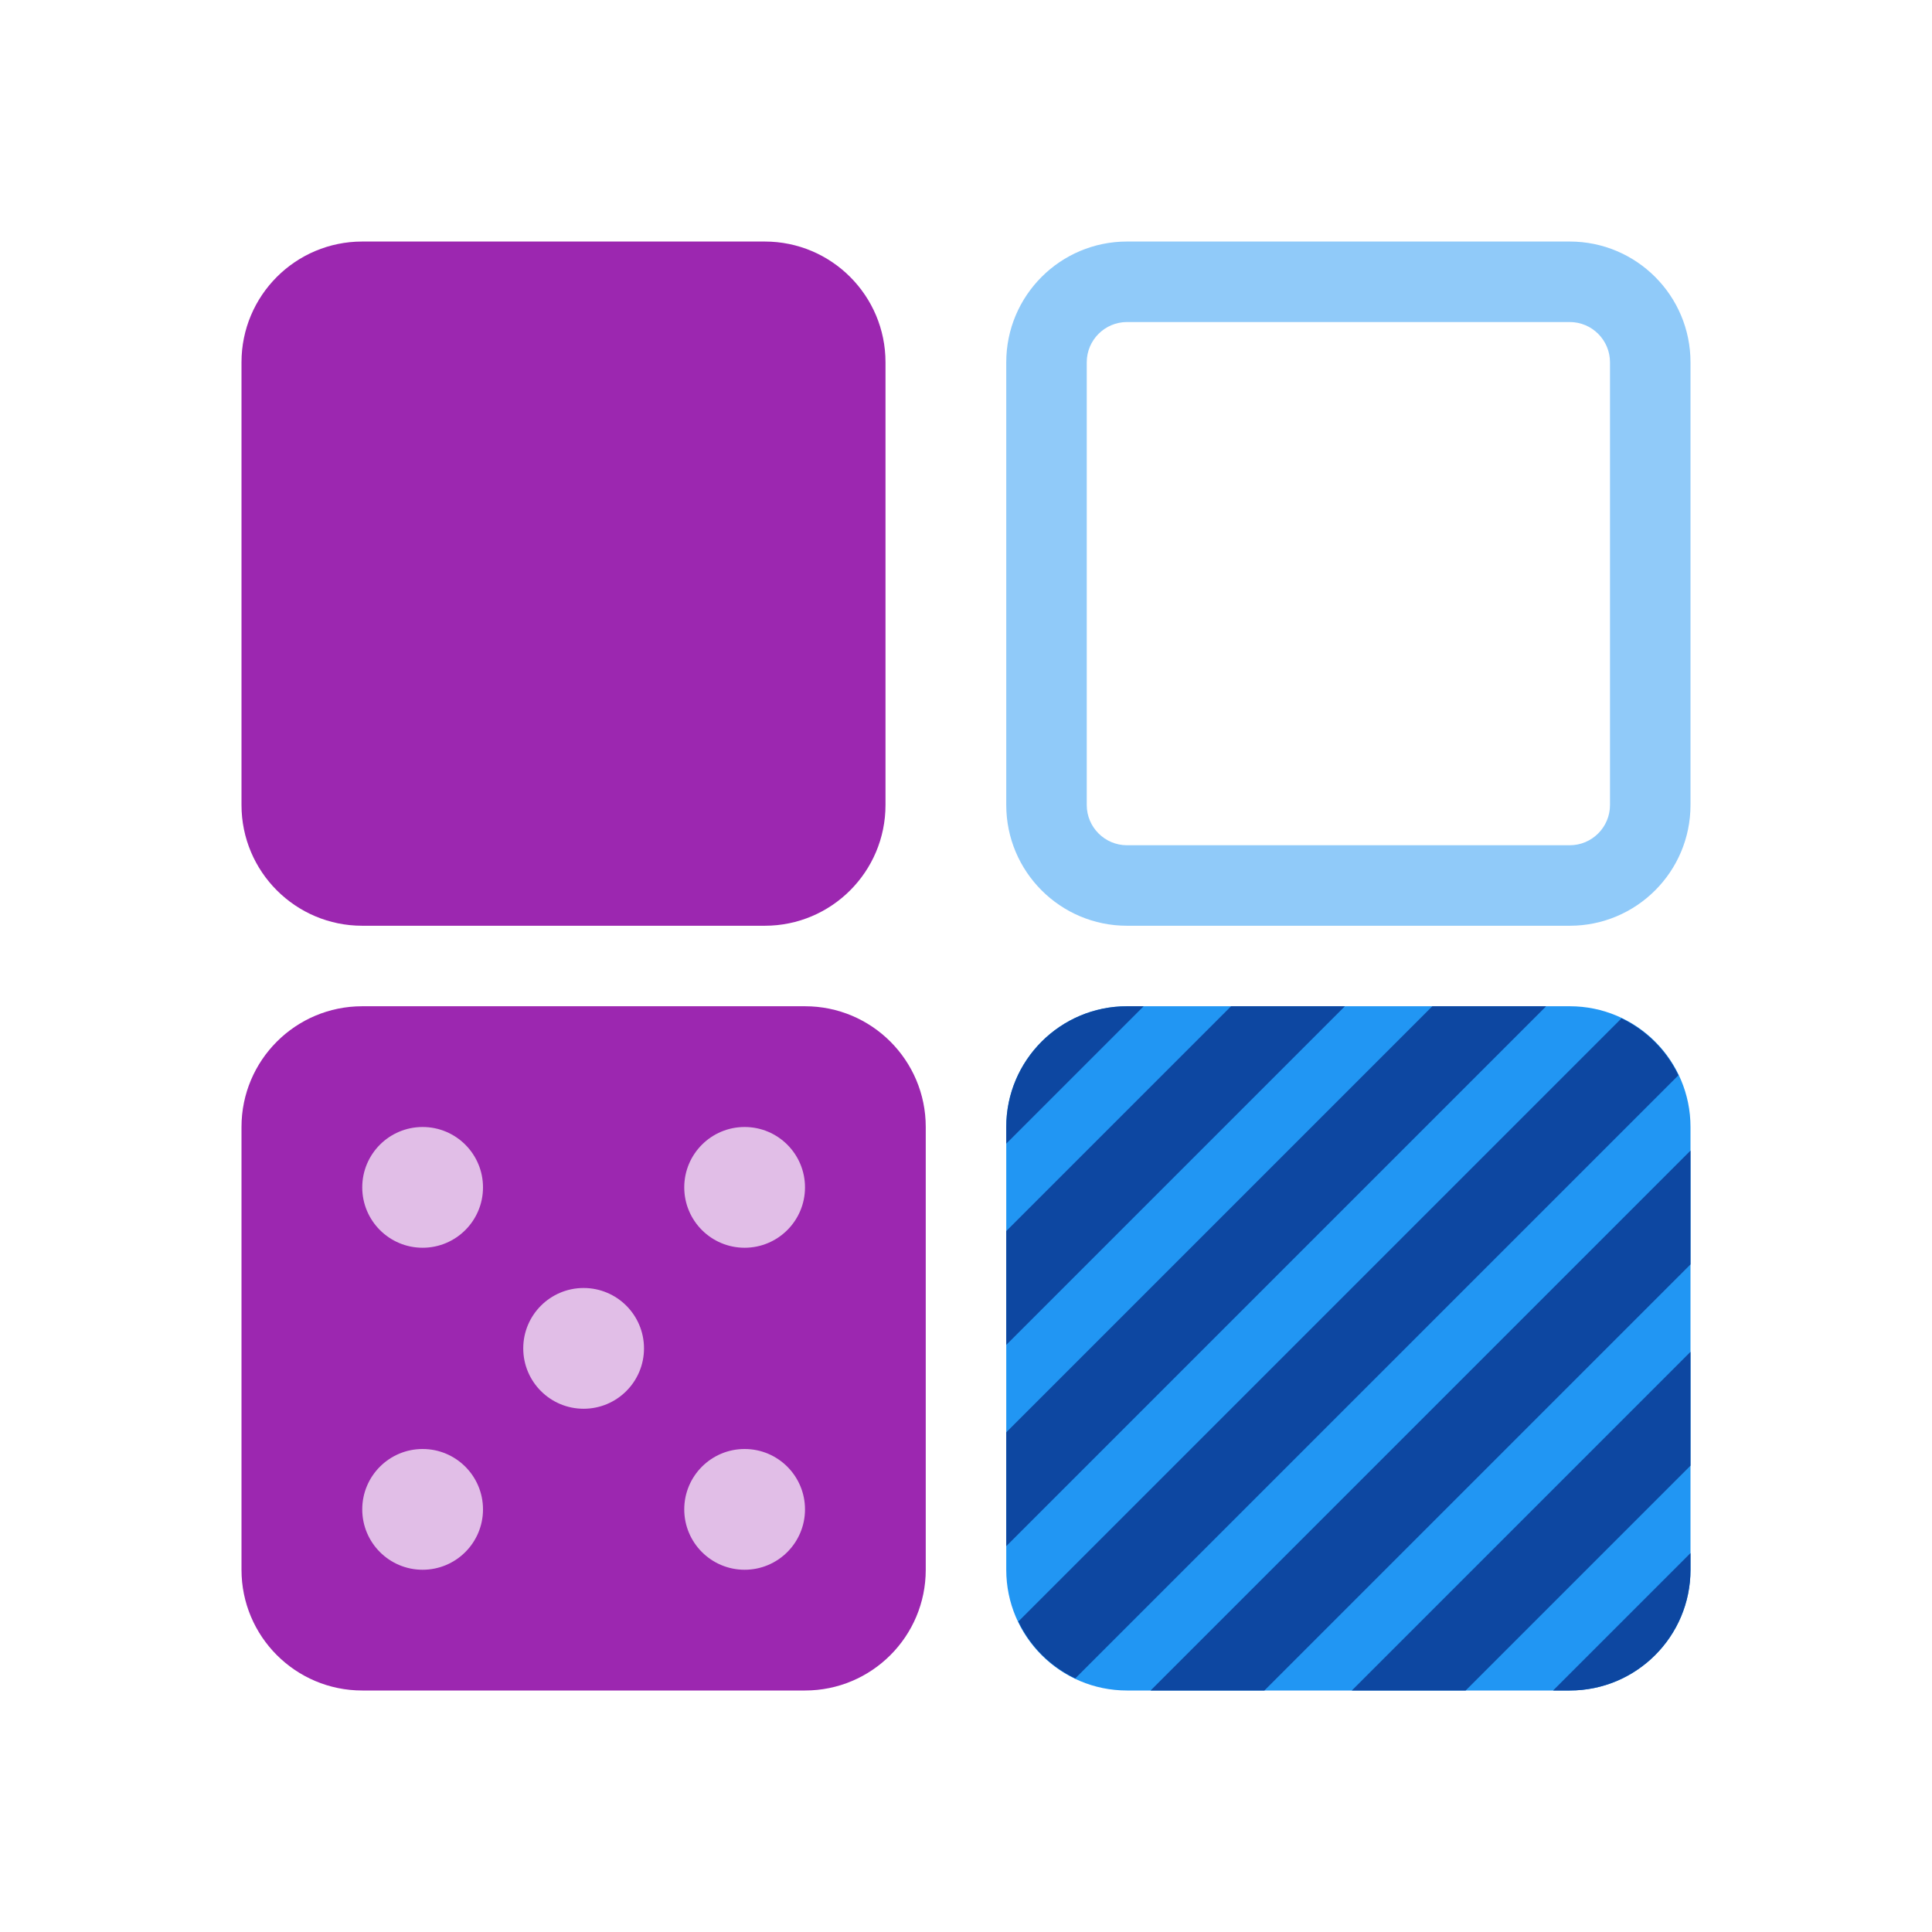
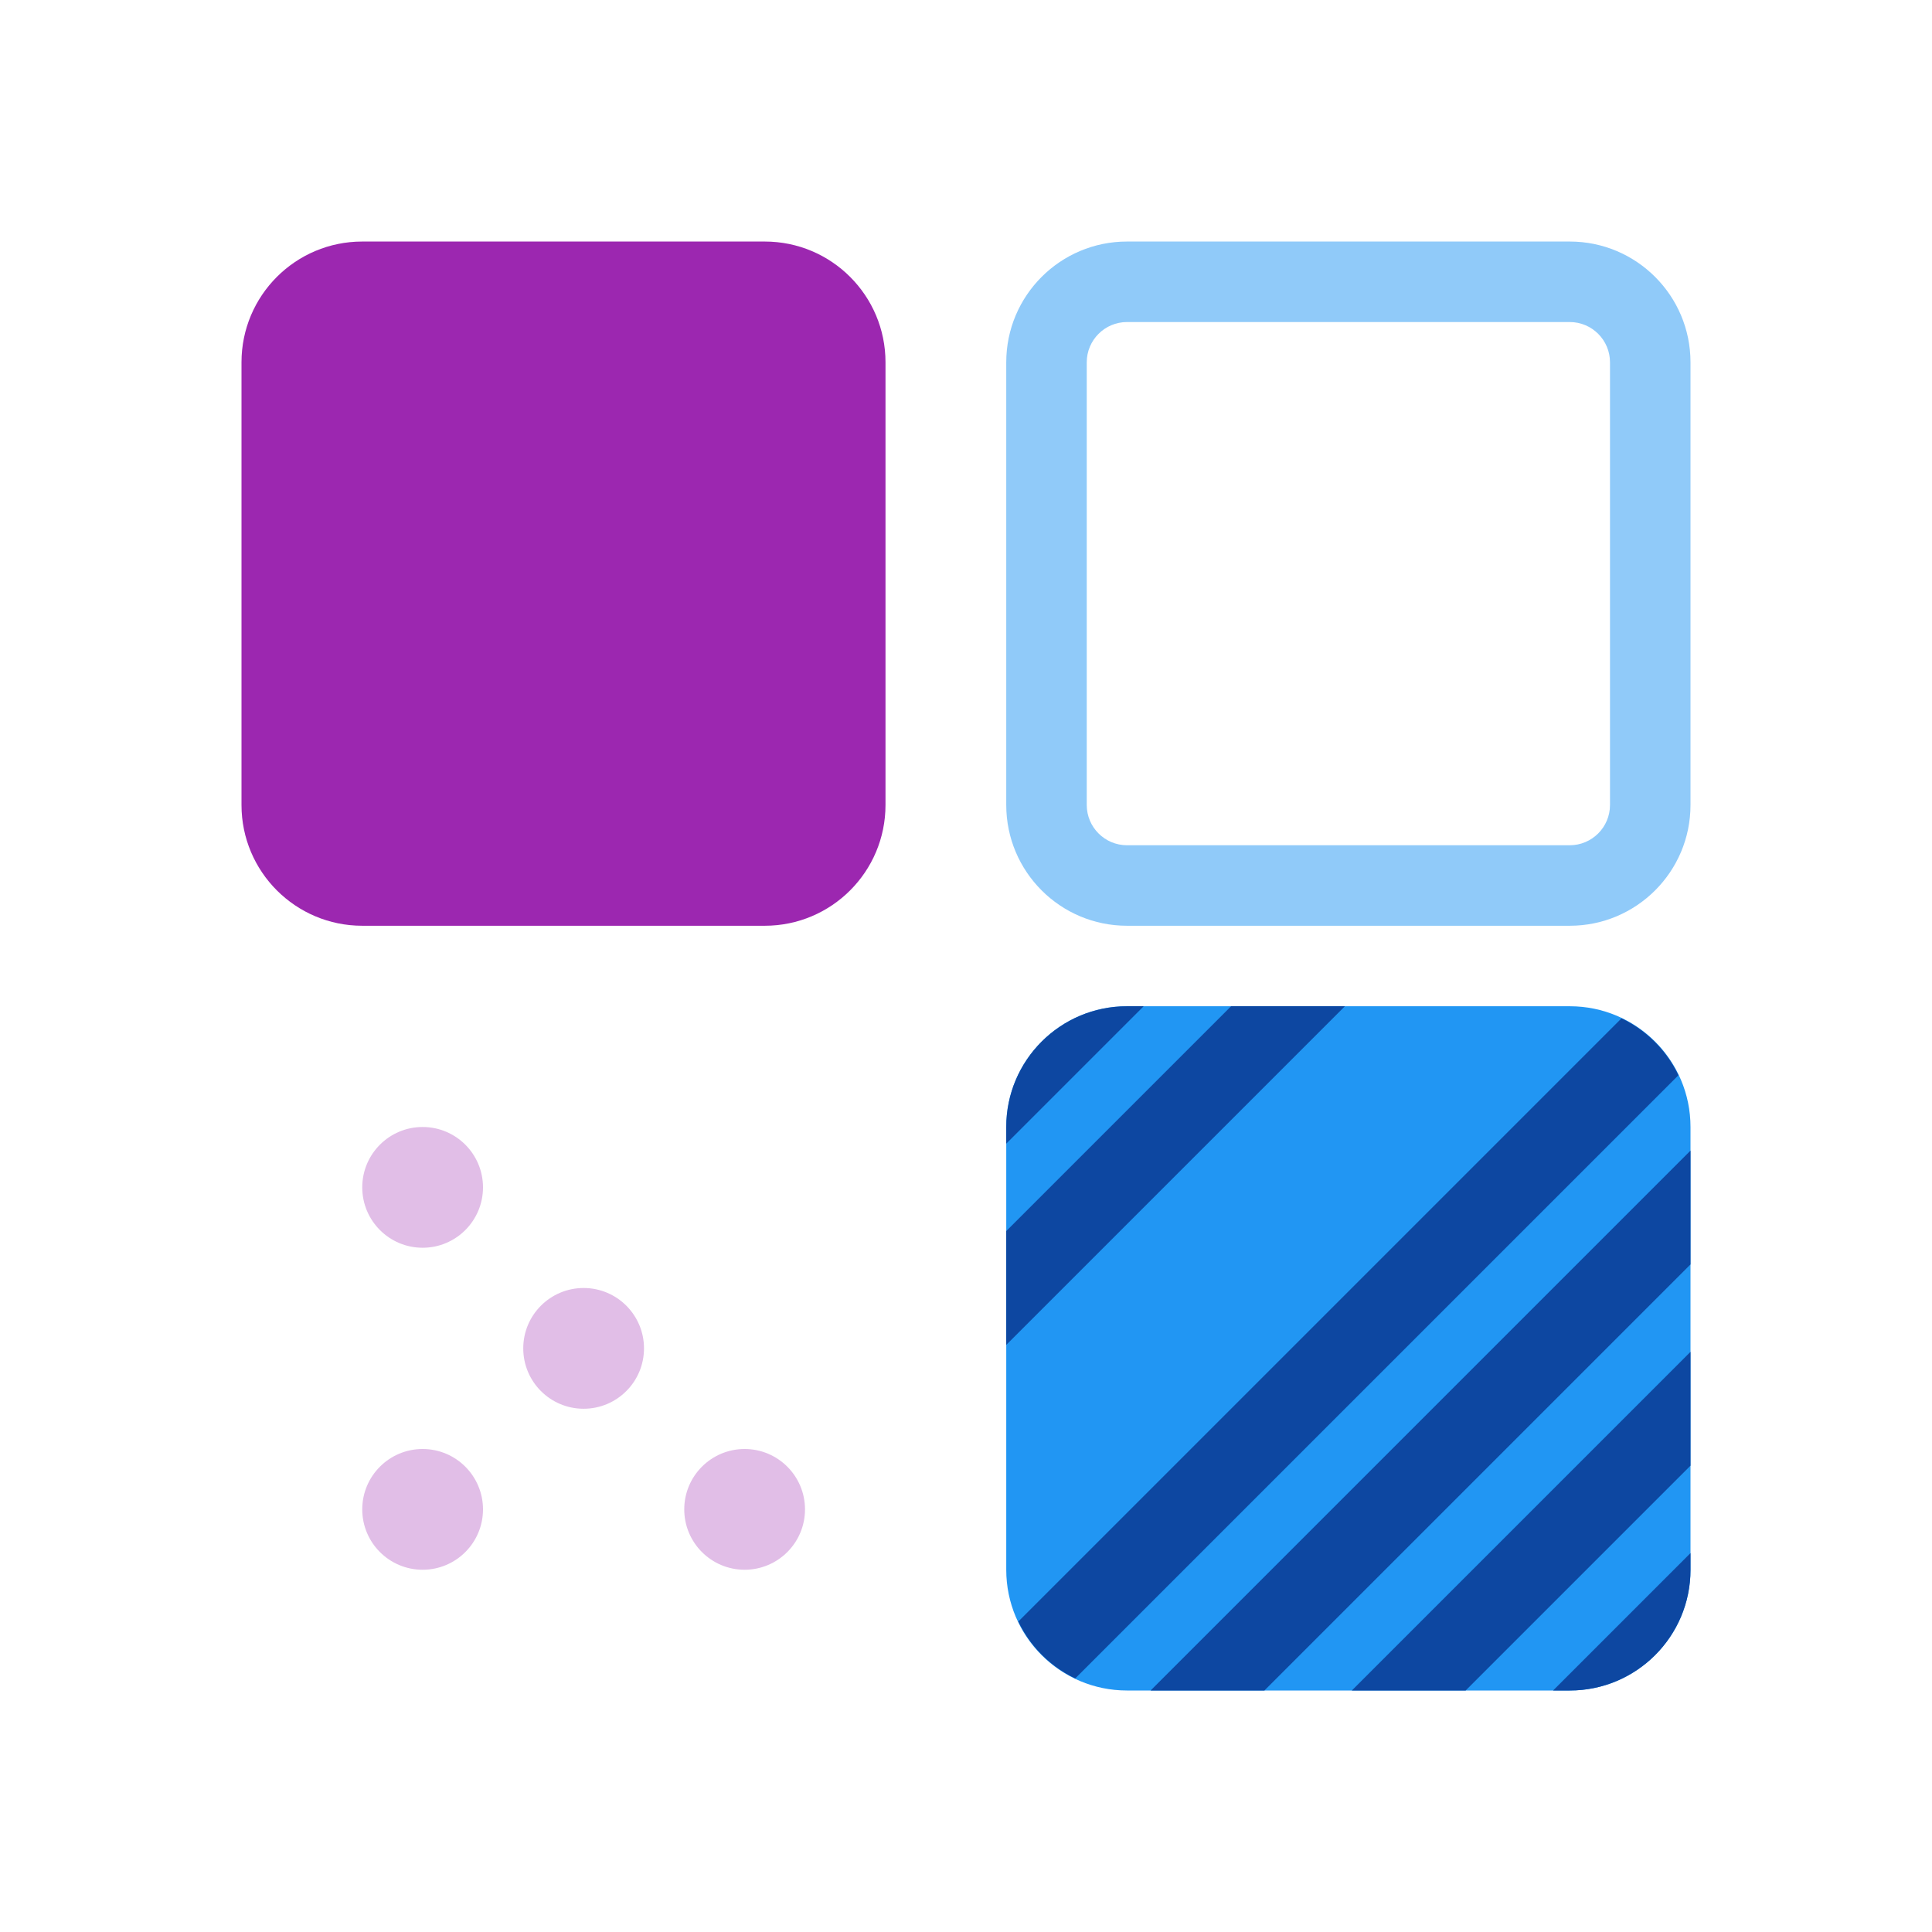
<svg xmlns="http://www.w3.org/2000/svg" viewBox="0 0 48 48" width="48px" height="48px">
  <path fill="#2196F3" d="M42,39c0,1.657-1.344,3-3,3H28c-1.656,0-3-1.343-3-3V28c0-1.657,1.344-3,3-3h11c1.656,0,3,1.343,3,3V39z" />
  <path fill="#90CAF9" d="M39,8.001c0.552,0,1,0.449,1,1V20c0,0.551-0.448,1-1,1H28c-0.552,0-1-0.449-1-1V9.001c0-0.551,0.448-1,1-1H39 M39,6.001H28c-1.656,0-3,1.343-3,3V20c0,1.657,1.344,3,3,3h11c1.656,0,3-1.343,3-3V9.001C42,7.344,40.656,6.001,39,6.001L39,6.001z" />
  <g>
    <path fill="#9C27B0" d="M22,20c0,1.657-1.343,3-3,3H9c-1.657,0-3-1.343-3-3V9.001c0-1.657,1.343-3,3-3h10c1.657,0,3,1.343,3,3V20z" />
-     <path fill="#9C27B0" d="M23,39c0,1.657-1.343,3-3,3H9c-1.657,0-3-1.343-3-3V28c0-1.657,1.343-3,3-3h11c1.657,0,3,1.343,3,3V39z" />
  </g>
  <g>
    <circle fill="#E1BEE7" cx="14.5" cy="33.5" r="1.5" />
    <circle fill="#E1BEE7" cx="10.5" cy="37.5" r="1.5" />
    <circle fill="#E1BEE7" cx="18.5" cy="37.5" r="1.5" />
    <circle fill="#E1BEE7" cx="10.5" cy="29.5" r="1.5" />
-     <circle fill="#E1BEE7" cx="18.5" cy="29.5" r="1.5" />
  </g>
  <g>
    <path fill="#0D47A1" d="M42,38.586L38.586,42H39c1.656,0,3-1.343,3-3V38.586z" />
-     <polygon fill="#0D47A1" points="25,35.586 25,38.414 38.414,25 35.586,25 " />
    <path fill="#0D47A1" d="M40.286,25.3L25.3,40.286c0.296,0.619,0.795,1.118,1.414,1.414L41.7,26.714C41.404,26.095,40.905,25.596,40.286,25.3z" />
    <path fill="#0D47A1" d="M28.414,25H28c-1.656,0-3,1.343-3,3v0.414L28.414,25z" />
    <polygon fill="#0D47A1" points="25,30.586 25,33.414 33.414,25 30.586,25 " />
    <polygon fill="#0D47A1" points="42,36.414 42,33.586 33.586,42 36.414,42 " />
    <polygon fill="#0D47A1" points="42,31.414 42,28.586 28.586,42 31.414,42 " />
  </g>
</svg>